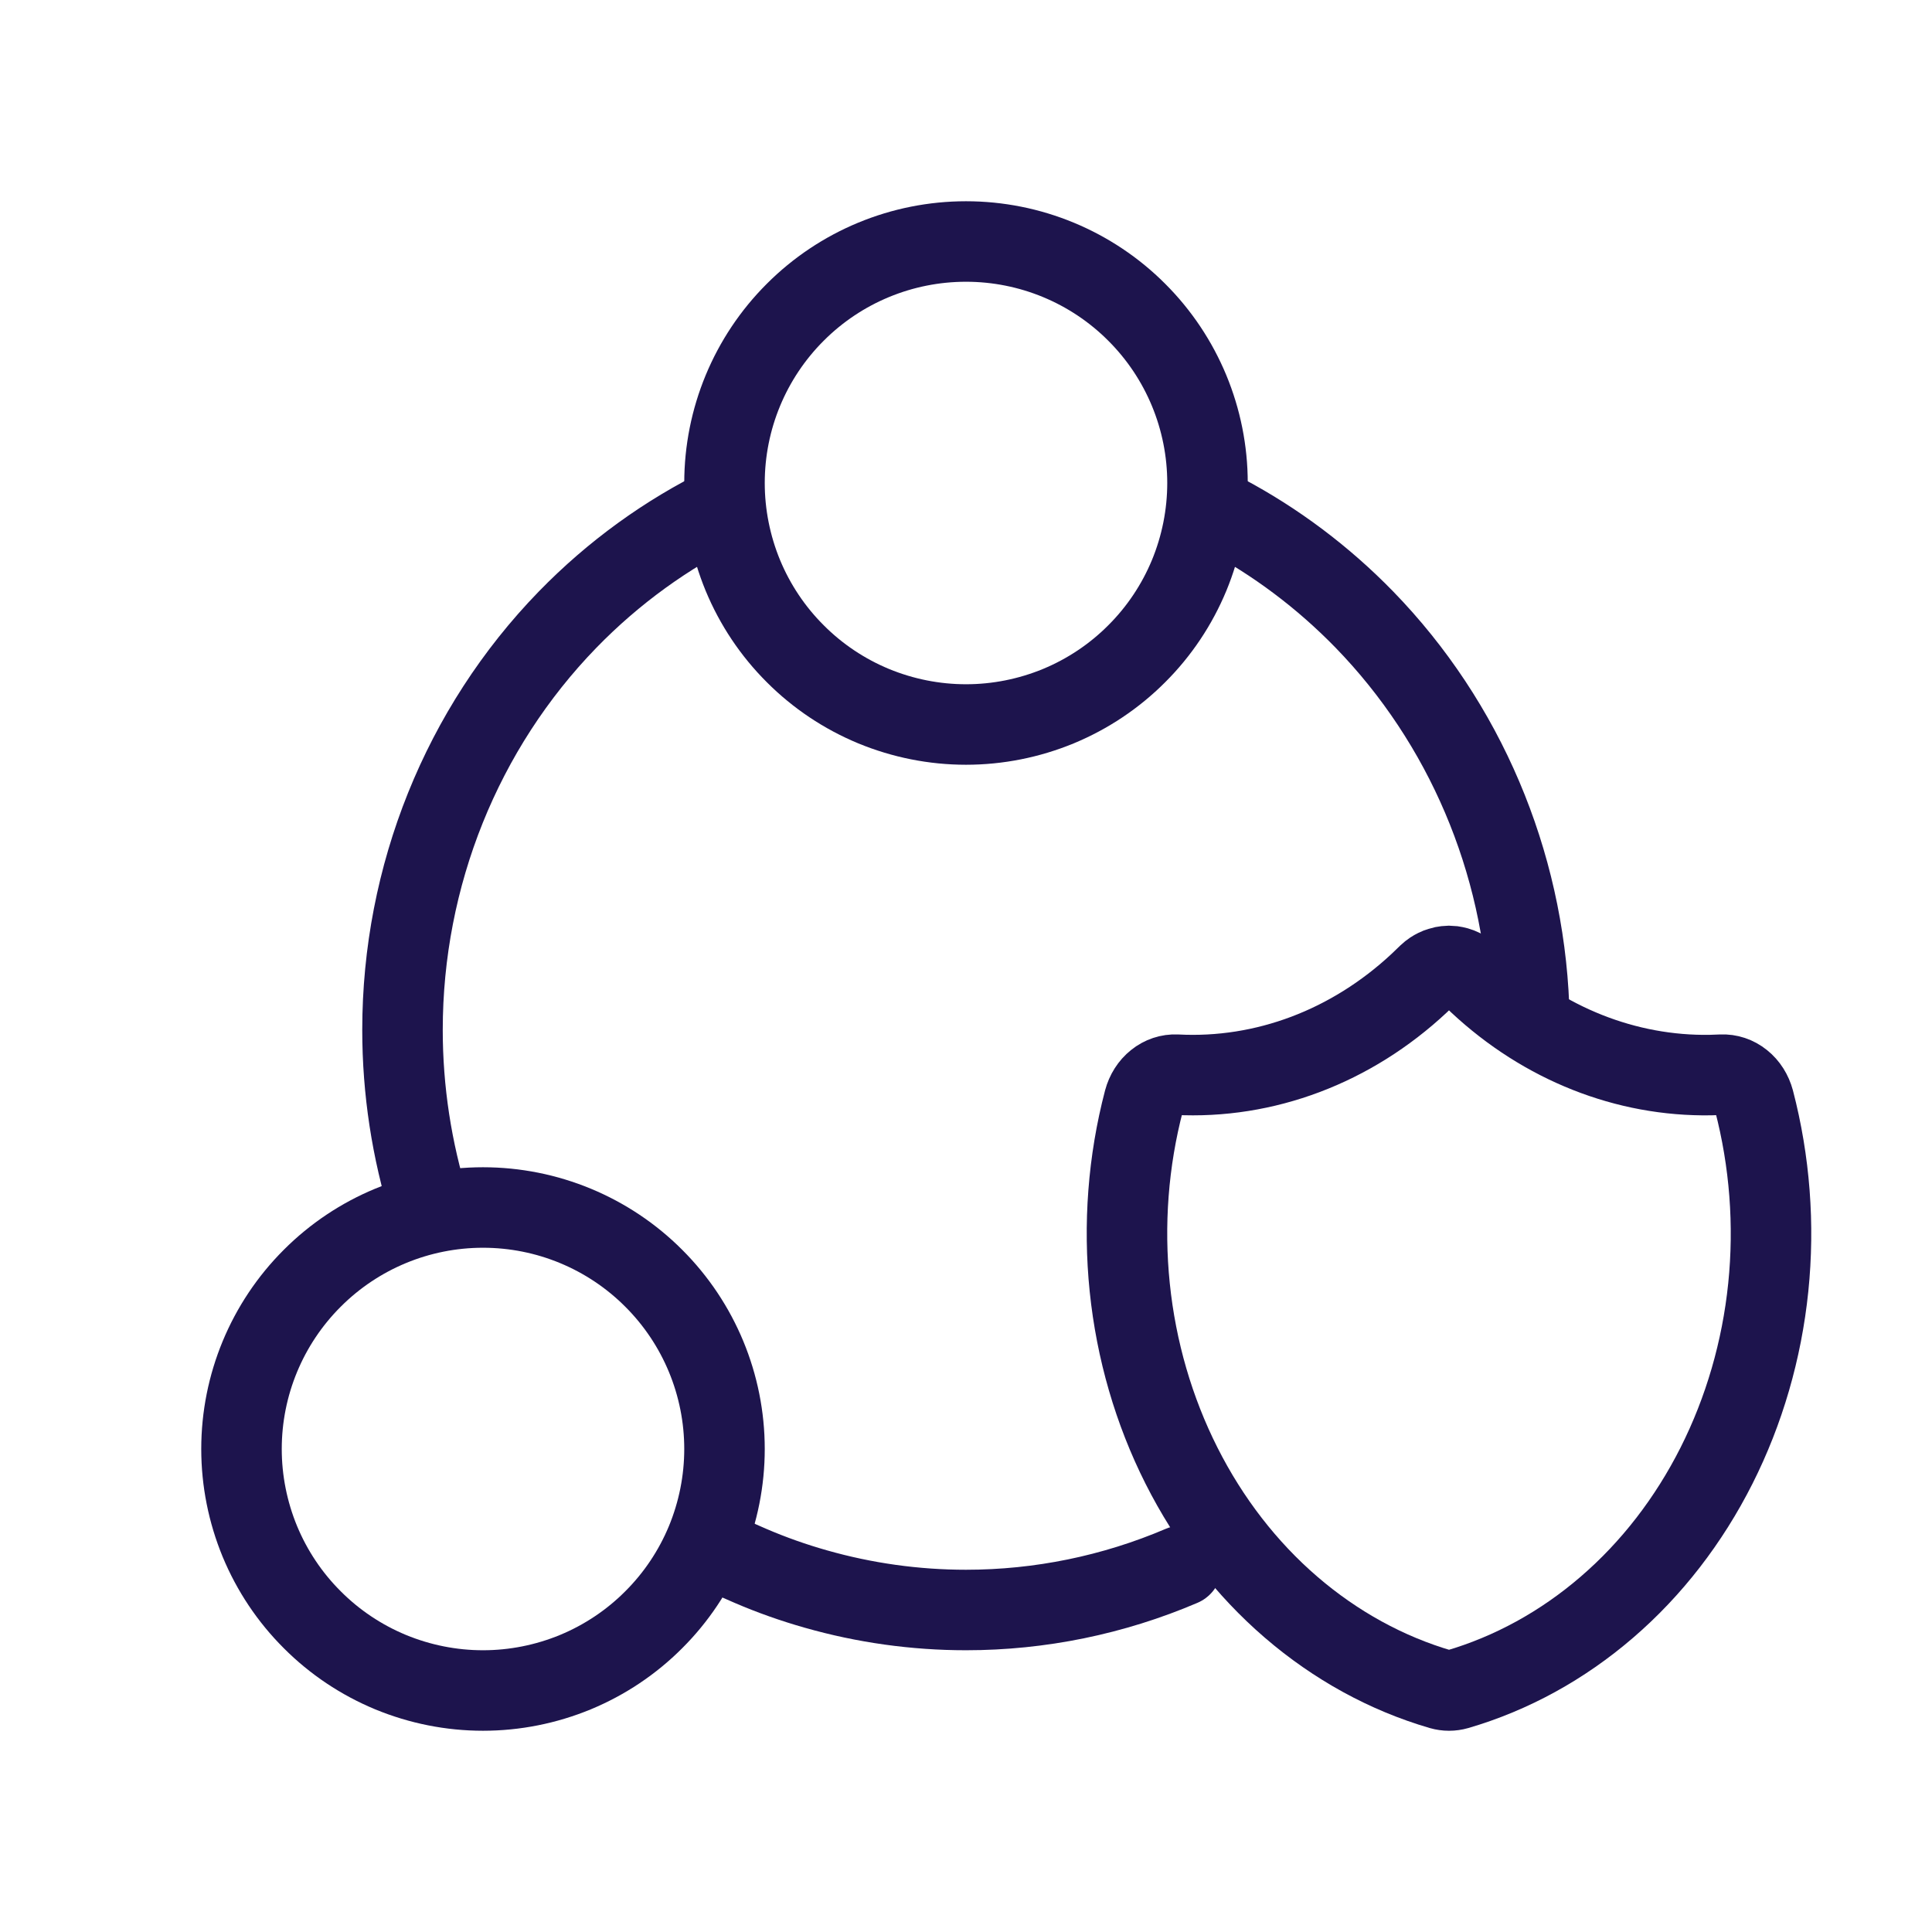
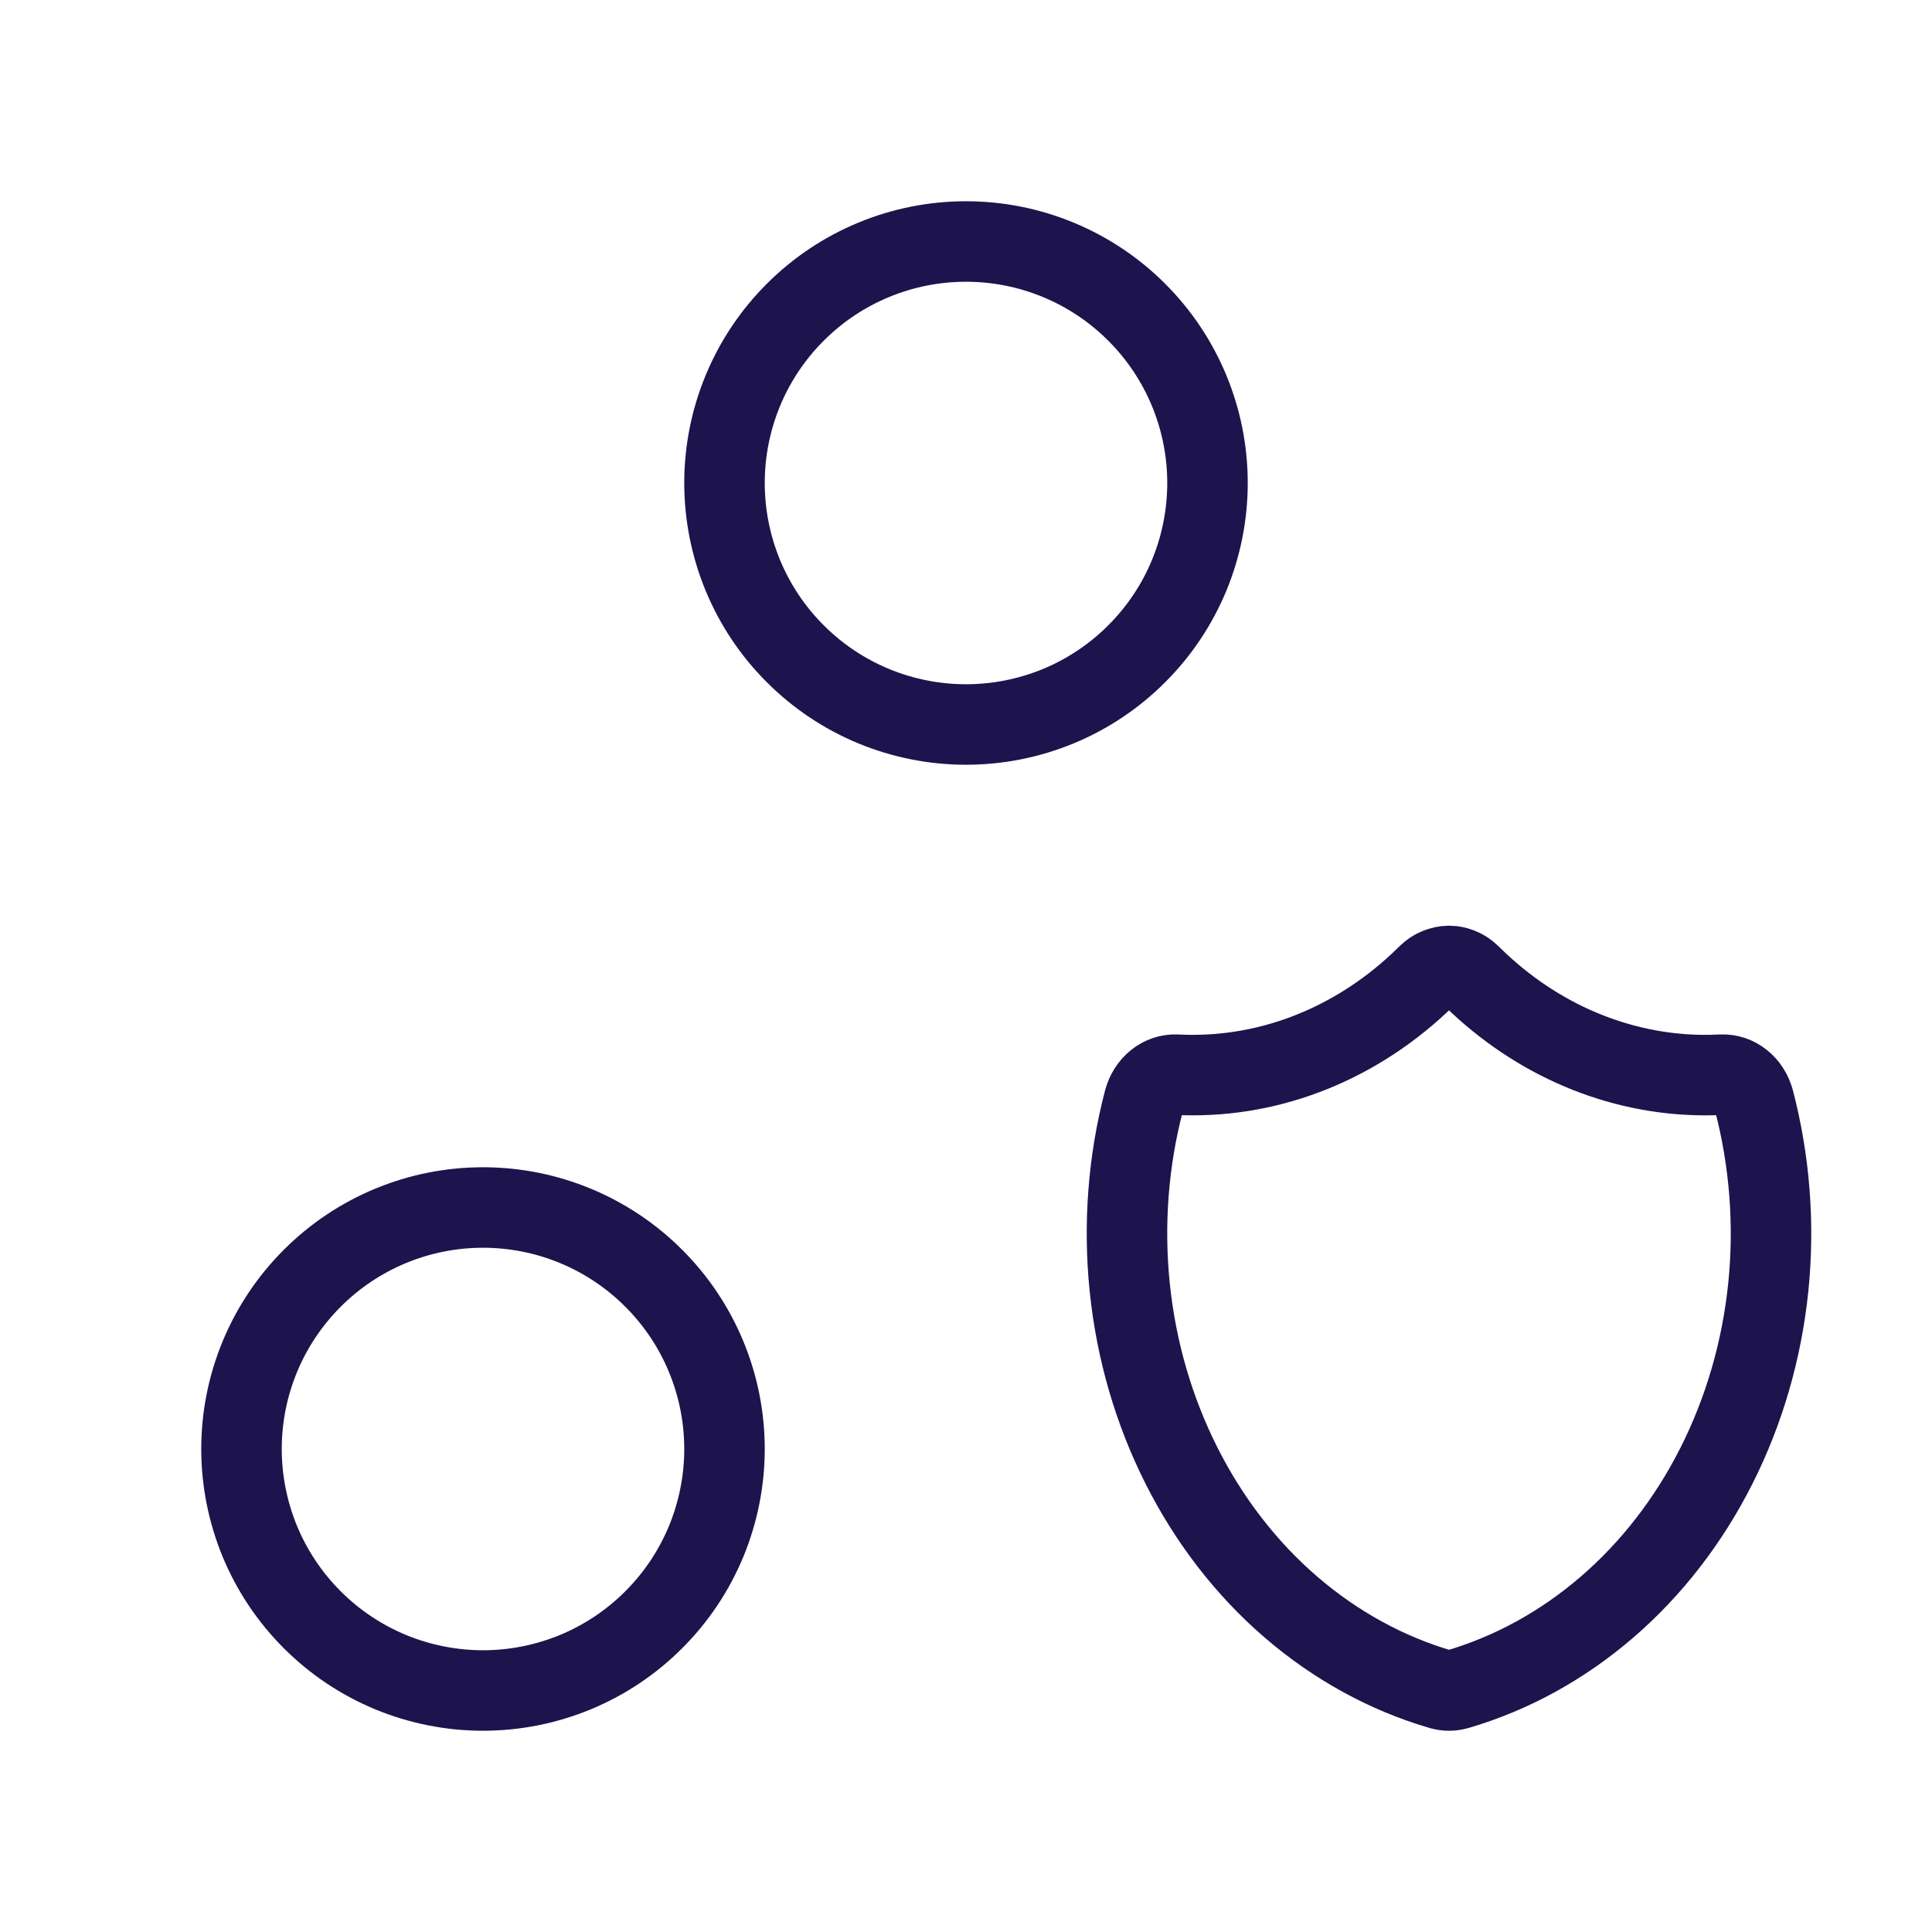
<svg xmlns="http://www.w3.org/2000/svg" width="24" height="24" viewBox="0 0 24 24" fill="none">
-   <path d="M14.679 19.451C13.829 19.814 12.919 20 12 20C11.368 20 10.74 19.912 10.133 19.739C9.858 19.661 9.586 19.565 9.321 19.451C9.142 19.375 8.966 19.291 8.794 19.2M15.21 6.39C15.846 6.728 16.434 7.168 16.95 7.698C18.195 8.98 18.923 10.696 18.994 12.5M5.336 15C5.114 14.288 5 13.544 5 12.794C5 10.883 5.737 9.05 7.05 7.698C7.622 7.11 8.283 6.633 9 6.283" stroke="#1D144D" stroke-linecap="round" stroke-linejoin="round" />
  <path d="M14.772 7.148C14.922 6.784 15 6.394 15 6C15 5.204 14.684 4.441 14.121 3.879C13.559 3.316 12.796 3 12 3C11.204 3 10.441 3.316 9.879 3.879C9.316 4.441 9 5.204 9 6C9 6.394 9.078 6.784 9.228 7.148C9.379 7.512 9.6 7.843 9.879 8.121C10.157 8.4 10.488 8.621 10.852 8.772C11.216 8.922 11.606 9 12 9C12.394 9 12.784 8.922 13.148 8.772C13.512 8.621 13.843 8.4 14.121 8.121C14.4 7.843 14.621 7.512 14.772 7.148Z" stroke="#1D144D" stroke-linecap="round" stroke-linejoin="round" />
  <path d="M8.772 19.148C8.922 18.784 9 18.394 9 18C9 17.204 8.684 16.441 8.121 15.879C7.559 15.316 6.796 15 6 15C5.204 15 4.441 15.316 3.879 15.879C3.316 16.441 3 17.204 3 18C3 18.394 3.078 18.784 3.228 19.148C3.379 19.512 3.6 19.843 3.879 20.121C4.157 20.4 4.488 20.621 4.852 20.772C5.216 20.922 5.606 21 6 21C6.394 21 6.784 20.922 7.148 20.772C7.512 20.621 7.843 20.4 8.121 20.121C8.4 19.843 8.621 19.512 8.772 19.148Z" stroke="#1D144D" stroke-linecap="round" stroke-linejoin="round" />
  <path d="M17.999 12L18.047 12.003L18.07 12.007L18.095 12.013L18.139 12.028C18.17 12.041 18.199 12.057 18.226 12.078L18.268 12.115L18.37 12.213C19.178 12.967 20.199 13.372 21.249 13.355L21.386 13.35C21.476 13.346 21.564 13.375 21.637 13.434C21.71 13.492 21.763 13.576 21.789 13.673C21.985 14.425 22.046 15.214 21.966 15.993C21.886 16.772 21.667 17.525 21.323 18.207C20.979 18.889 20.517 19.487 19.963 19.964C19.41 20.441 18.776 20.789 18.101 20.986C18.035 21.005 17.966 21.005 17.9 20.986C17.224 20.789 16.591 20.441 16.037 19.964C15.483 19.487 15.021 18.889 14.677 18.207C14.333 17.525 14.114 16.772 14.034 15.993C13.954 15.214 14.014 14.425 14.211 13.673C14.237 13.576 14.29 13.492 14.363 13.434C14.436 13.375 14.524 13.346 14.614 13.35C15.71 13.407 16.786 13.001 17.63 12.213L17.735 12.112L17.774 12.078C17.801 12.057 17.83 12.041 17.861 12.028L17.906 12.013C17.921 12.008 17.937 12.005 17.953 12.003L17.999 12Z" stroke="#1D144D" />
</svg>